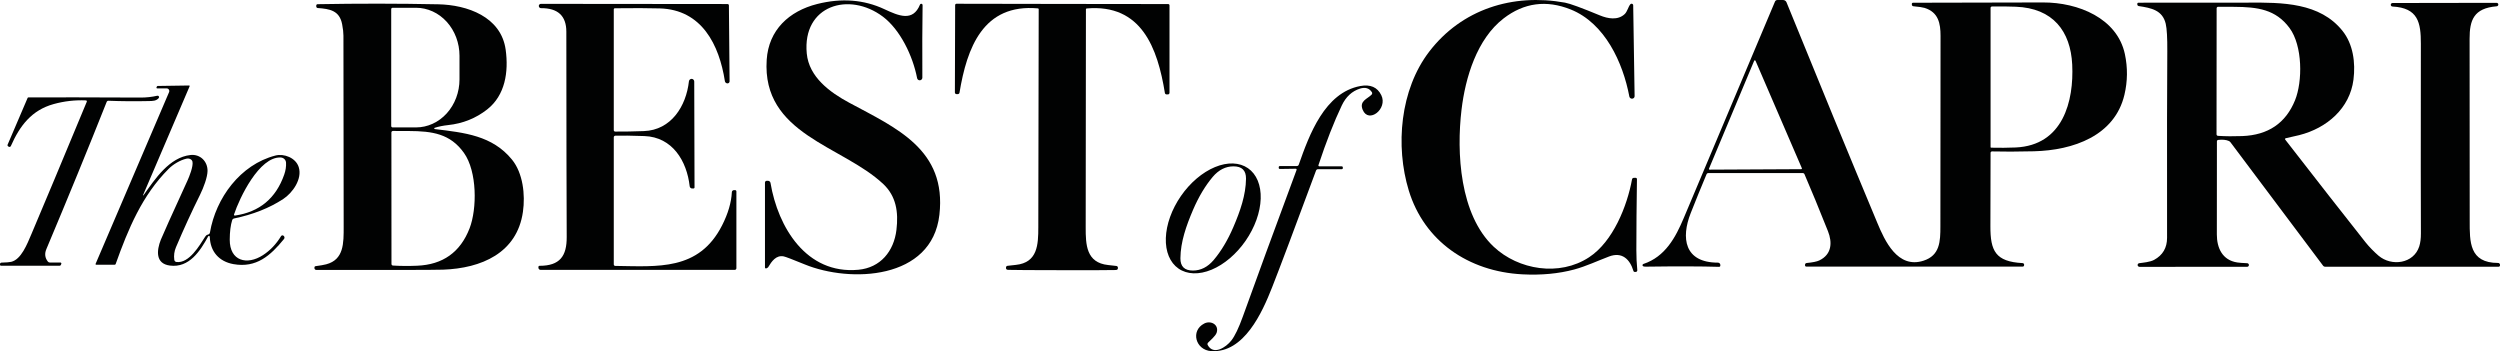
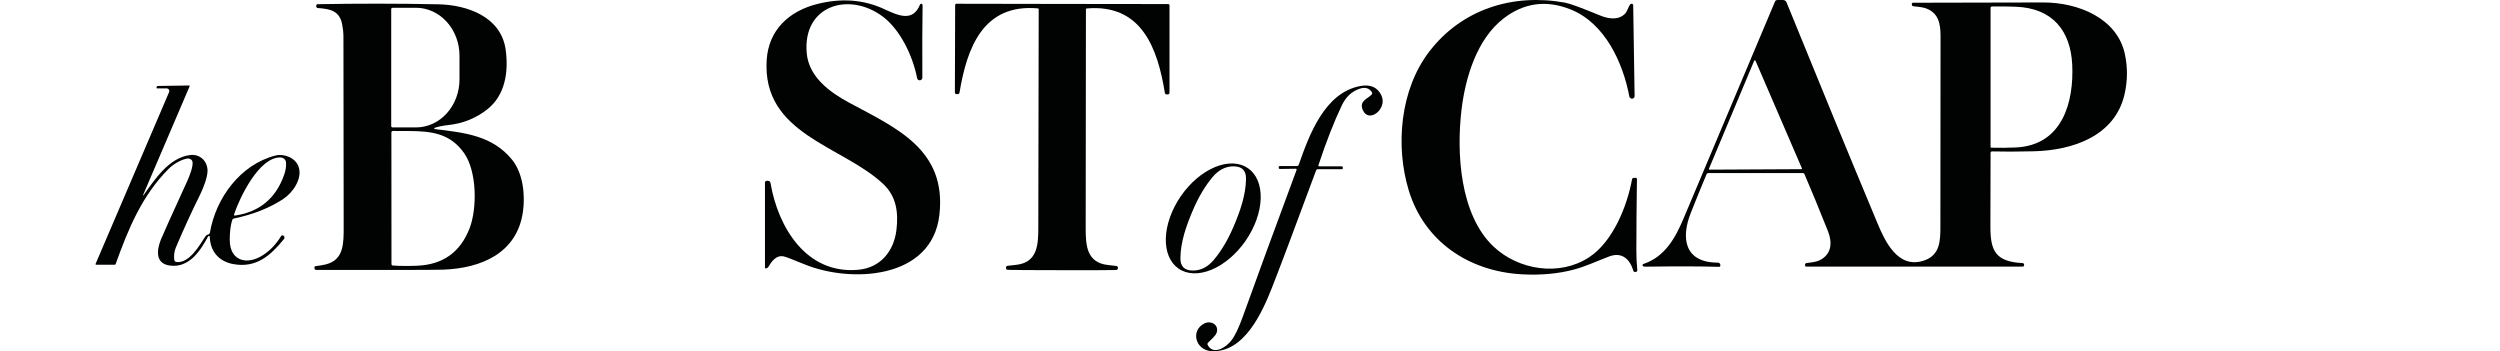
<svg xmlns="http://www.w3.org/2000/svg" width="1509" height="212" viewBox="0 0 1509 212" fill="none">
  <path d="M125.645 142.69C120.86 151.494 114.199 161.815 102.565 160.298C93.714 159.156 94.543 151.15 97.06 144.739C98.155 141.966 103.539 130.008 113.214 108.867C114.152 106.818 116.763 100.407 116.185 97.639C116.116 97.3 115.965 96.982 115.74 96.703C115.516 96.425 115.223 96.192 114.879 96.018C114.534 95.845 114.146 95.734 113.736 95.693C113.327 95.651 112.904 95.68 112.494 95.778C108.741 96.669 104.566 99.14 101.814 101.892C85.723 117.999 77.404 138.155 69.805 159.391C69.763 159.505 69.688 159.604 69.59 159.674C69.492 159.744 69.376 159.782 69.257 159.782H58.045C57.984 159.781 57.924 159.766 57.87 159.736C57.817 159.707 57.771 159.666 57.737 159.615C57.703 159.564 57.682 159.505 57.676 159.445C57.67 159.384 57.678 159.322 57.701 159.266L102.064 55.59C102.168 55.345 102.21 55.077 102.186 54.812C102.162 54.547 102.073 54.292 101.927 54.07C101.782 53.849 101.584 53.667 101.351 53.542C101.118 53.417 100.858 53.352 100.594 53.354H94.871C94.798 53.355 94.727 53.337 94.662 53.303C94.598 53.269 94.543 53.219 94.503 53.159C94.463 53.098 94.438 53.029 94.431 52.956C94.424 52.884 94.436 52.811 94.465 52.744L94.668 52.244C94.714 52.14 94.789 52.052 94.882 51.988C94.976 51.925 95.086 51.889 95.2 51.884L114.168 51.602C114.221 51.604 114.273 51.618 114.32 51.644C114.367 51.669 114.406 51.706 114.436 51.751C114.465 51.796 114.483 51.847 114.488 51.9C114.493 51.953 114.485 52.007 114.465 52.056L86.364 117.733C86.355 117.749 86.349 117.767 86.347 117.786C86.345 117.805 86.346 117.824 86.351 117.842C86.356 117.86 86.365 117.877 86.377 117.892C86.388 117.907 86.403 117.919 86.419 117.928C86.436 117.938 86.454 117.944 86.472 117.946C86.491 117.948 86.51 117.947 86.528 117.942C86.546 117.936 86.563 117.928 86.578 117.916C86.593 117.905 86.605 117.89 86.615 117.874C93.636 107.944 102.205 94.965 115.012 93.558C120.813 92.932 125.333 97.373 125.27 103.175C125.223 106.943 122.924 113.151 120.767 117.514C115.7 127.72 110.852 138.286 106.224 149.211C105.181 151.65 104.843 154.204 105.207 156.873C105.253 157.196 105.405 157.495 105.64 157.724C105.874 157.953 106.178 158.099 106.505 158.14C114.199 159.078 120.36 148.241 123.769 142.987C124.238 142.258 124.65 141.846 125.004 141.752C125.4 141.648 125.656 141.569 125.77 141.517C126.018 141.422 126.236 141.264 126.404 141.058C126.571 140.852 126.682 140.606 126.724 140.345C130.274 119.516 145.083 99.328 166.224 93.886C171.353 92.557 178.499 95.168 180.313 100.876C182.581 108.053 176.576 116.451 170.947 120.125C162.586 125.588 152.693 129.503 141.267 131.869C141.007 131.922 140.765 132.044 140.567 132.222C140.369 132.401 140.222 132.63 140.141 132.886C139.182 135.94 138.692 139.87 138.671 144.676C138.64 157.608 149.101 160.251 158.734 153.996C163.102 151.16 166.745 147.329 169.664 142.503C169.74 142.383 169.84 142.281 169.959 142.204C170.078 142.128 170.212 142.078 170.352 142.059C170.492 142.039 170.635 142.051 170.77 142.092C170.905 142.134 171.029 142.205 171.134 142.299L171.291 142.44C171.541 142.669 171.693 142.986 171.716 143.326C171.739 143.666 171.632 144.003 171.416 144.27C163.253 154.309 154.746 161.862 140.97 159.438C132.26 157.905 126.865 151.854 126.631 142.925C126.624 142.808 126.581 142.696 126.506 142.606C126.431 142.516 126.329 142.452 126.217 142.425C126.104 142.398 125.987 142.41 125.884 142.458C125.781 142.506 125.697 142.587 125.645 142.69ZM141.799 130.118C156.612 127.97 166.526 119.74 171.541 105.426C172.416 102.945 172.787 100.527 172.651 98.171C172.608 97.356 172.256 96.585 171.664 96.01C171.071 95.435 170.28 95.096 169.445 95.059C156.482 94.449 144.566 119.422 141.251 129.477C141.227 129.557 141.223 129.642 141.24 129.724C141.257 129.807 141.295 129.883 141.35 129.947C141.404 130.011 141.474 130.06 141.552 130.09C141.631 130.12 141.715 130.129 141.799 130.118Z" fill="#010202" />
-   <path d="M94.95 57.781C95.128 57.741 95.315 57.757 95.484 57.827C95.653 57.897 95.796 58.017 95.892 58.171C95.989 58.325 96.035 58.504 96.023 58.684C96.011 58.863 95.942 59.034 95.825 59.172C94.356 60.971 92.151 60.955 89.899 61.002C81.58 61.19 73.427 61.127 65.442 60.814C65.218 60.806 64.996 60.867 64.808 60.99C64.62 61.114 64.476 61.293 64.394 61.502C53.083 89.983 40.949 119.6 27.991 150.354C26.823 153.106 27.115 155.608 28.866 157.86C29.008 158.044 29.188 158.194 29.394 158.297C29.6 158.4 29.826 158.454 30.055 158.454H36.45C36.549 158.454 36.646 158.478 36.733 158.524C36.82 158.571 36.893 158.638 36.948 158.721C37.002 158.803 37.035 158.897 37.044 158.995C37.053 159.093 37.037 159.192 36.998 159.283L36.732 159.924C36.666 160.068 36.561 160.19 36.428 160.276C36.295 160.362 36.14 160.408 35.981 160.408H0.579C0.425 160.408 0.278 160.349 0.169 160.244C0.061 160.138 1.00346e-08 159.995 1.00346e-08 159.846V159.423C-3.53458e-05 159.185 0.093 158.957 0.26 158.787C0.427 158.618 0.653 158.52 0.891 158.516C3.779 158.443 5.728 158.287 6.74 158.047C12.776 156.624 16.31 147.57 19.078 141.034C26.125 124.448 37.227 97.906 52.385 61.408C52.42 61.321 52.435 61.226 52.427 61.132C52.419 61.038 52.39 60.947 52.341 60.867C52.292 60.788 52.225 60.722 52.145 60.674C52.066 60.627 51.977 60.6 51.885 60.595C45.244 60.314 38.744 61.054 32.385 62.816C19.124 66.475 11.963 75.873 6.552 88.148C6.501 88.269 6.423 88.376 6.326 88.463C6.228 88.55 6.112 88.614 5.987 88.652C5.862 88.689 5.729 88.698 5.6 88.679C5.471 88.659 5.347 88.612 5.238 88.539L4.894 88.305C4.737 88.199 4.621 88.042 4.567 87.862C4.513 87.682 4.524 87.49 4.597 87.32L16.669 59.11C16.706 59.018 16.771 58.939 16.854 58.884C16.938 58.828 17.037 58.798 17.139 58.797C32.63 58.724 55.205 58.755 84.864 58.891C88.325 58.901 91.687 58.531 94.95 57.781Z" fill="#010202" />
  <path d="M556.653 2.518C556.809 2.674 556.882 2.914 556.872 3.237C556.684 15.633 556.637 30.181 556.731 46.881C556.731 47.277 556.583 47.658 556.318 47.951C556.052 48.244 555.687 48.428 555.293 48.467C554.9 48.506 554.505 48.397 554.187 48.162C553.869 47.927 553.65 47.582 553.572 47.194C550.945 33.605 543.314 17.89 532.915 10.055C512.524 -5.269 484.252 3.237 486.957 32.245C488.287 46.506 500.875 55.701 512.618 62.018C541.031 77.312 571.508 90.275 567.02 129.665C562.548 168.978 513.212 170.854 485.738 159.595C478.388 156.583 474.145 154.967 473.009 154.748C468.427 153.888 465.784 157.734 463.626 161.347C463.574 161.43 463.387 161.566 463.064 161.753C462.845 161.868 462.667 161.951 462.532 162.004C462.442 162.036 462.345 162.047 462.25 162.034C462.155 162.021 462.064 161.986 461.986 161.931C461.908 161.875 461.844 161.802 461.8 161.716C461.756 161.631 461.734 161.536 461.734 161.441V110.197C461.734 109.915 461.846 109.644 462.046 109.445C462.245 109.246 462.516 109.134 462.798 109.134H463.564C463.93 109.133 464.284 109.264 464.563 109.502C464.841 109.74 465.025 110.07 465.081 110.431C469.553 137.062 486.645 165.725 518.06 162.832C531.461 161.613 539.546 151.667 541.094 138.766C542.392 127.961 540.937 118.422 533.134 111.073C508.38 87.789 459.795 81.205 462.782 36.045C463.955 18.155 476.215 6.709 493.29 2.409C507.948 -1.282 521.453 -0.239 533.807 5.536C542.439 9.555 551.023 13.339 555.308 2.784C555.358 2.657 555.439 2.544 555.544 2.456C555.648 2.369 555.774 2.309 555.908 2.283C556.042 2.256 556.18 2.264 556.31 2.305C556.441 2.346 556.558 2.419 556.653 2.518Z" fill="#010202" />
  <path d="M262.359 77.154C262.279 77.184 262.211 77.239 262.165 77.311C262.119 77.383 262.098 77.468 262.105 77.553C262.112 77.638 262.147 77.719 262.204 77.782C262.261 77.846 262.338 77.889 262.421 77.905C280.436 80.094 297.136 81.767 309.036 96.341C315.62 104.426 317.152 117.436 315.635 127.913C312.054 152.776 290.553 161.94 267.441 162.769C262.239 162.946 236.719 162.998 190.881 162.925C190.595 162.925 190.32 162.813 190.118 162.614C189.915 162.414 189.802 162.144 189.802 161.862V161.424C189.8 161.238 189.868 161.058 189.991 160.917C190.115 160.776 190.287 160.684 190.474 160.658C193.331 160.282 195.457 159.912 196.854 159.547C207.613 156.748 207.456 146.787 207.441 136.826C207.326 70.055 207.279 31.618 207.3 21.517C207.3 19.661 207.039 17.378 206.518 14.667C204.939 6.317 199.012 5.363 191.788 4.847C191.546 4.831 191.319 4.725 191.154 4.551C190.988 4.377 190.896 4.147 190.896 3.909V3.33C190.896 3.121 190.978 2.921 191.124 2.772C191.271 2.623 191.469 2.537 191.678 2.533C216.218 2.084 240.524 2.105 264.595 2.595C281.937 2.955 302.5 10.023 305.236 30.086C307.035 43.315 305.002 57.482 294.04 66.067C287.212 71.415 279.367 74.558 270.506 75.497C267.472 75.82 264.757 76.372 262.359 77.154ZM236.135 5.519V76.075C236.135 76.295 236.222 76.506 236.378 76.661C236.533 76.817 236.744 76.904 236.964 76.904H251.116C258.075 76.904 264.749 73.85 269.67 68.412C274.591 62.975 277.355 55.601 277.355 47.912V33.682C277.355 29.875 276.676 26.105 275.358 22.588C274.039 19.07 272.106 15.874 269.67 13.182C267.233 10.49 264.341 8.354 261.157 6.898C257.974 5.441 254.561 4.691 251.116 4.691H236.964C236.744 4.691 236.533 4.778 236.378 4.933C236.222 5.089 236.135 5.3 236.135 5.519ZM236.245 79.969L236.292 159.344C236.291 159.58 236.379 159.807 236.538 159.981C236.697 160.155 236.916 160.263 237.152 160.282C241.749 160.574 246.612 160.611 251.741 160.392C267.295 159.766 277.861 152.245 283.438 137.827C287.988 126.037 288.051 103.55 280.045 92.291C271.773 80.688 260.952 79.14 246.831 79.078C240.576 79.046 237.35 79.036 237.152 79.046C236.91 79.05 236.679 79.149 236.509 79.322C236.34 79.495 236.245 79.727 236.245 79.969Z" fill="#010202" />
-   <path d="M325.237 3.643L325.221 3.596C325.221 3.26 325.353 2.938 325.587 2.701C325.822 2.463 326.14 2.33 326.472 2.33L439.154 2.439C439.367 2.439 439.572 2.523 439.724 2.672C439.876 2.821 439.963 3.024 439.967 3.237L440.374 49.085C440.374 49.252 440.341 49.417 440.276 49.571C440.211 49.725 440.116 49.865 439.997 49.981C439.877 50.098 439.736 50.189 439.58 50.25C439.425 50.311 439.259 50.34 439.092 50.336H439.045C438.678 50.319 438.328 50.176 438.055 49.931C437.781 49.686 437.601 49.354 437.544 48.992C434.135 27.068 423.626 5.832 398.31 5.082C391.502 4.884 382.443 4.852 371.132 4.988C371.046 4.988 370.96 5.005 370.881 5.038C370.801 5.071 370.729 5.119 370.668 5.18C370.607 5.241 370.558 5.314 370.525 5.393C370.492 5.473 370.475 5.558 370.475 5.645V78.577C370.475 78.801 370.564 79.016 370.723 79.174C370.881 79.333 371.096 79.422 371.32 79.422C376.543 79.453 382.318 79.354 388.646 79.125C405.19 78.53 414.182 64.019 415.839 49.07C415.887 48.647 416.093 48.259 416.416 47.985C416.74 47.711 417.154 47.573 417.575 47.6H417.622C418.016 47.653 418.377 47.847 418.638 48.146C418.9 48.445 419.045 48.829 419.045 49.226L419.217 113.12C419.217 113.294 419.148 113.462 419.024 113.585C418.901 113.708 418.734 113.777 418.56 113.777H417.794C417.42 113.776 417.06 113.638 416.783 113.389C416.506 113.141 416.331 112.8 416.293 112.432C414.588 97.201 405.909 82.721 388.959 82.127C381.119 81.856 375.271 81.783 371.413 81.908C371.162 81.916 370.923 82.022 370.748 82.203C370.573 82.384 370.475 82.626 370.475 82.878V159.61C370.475 159.844 370.567 160.068 370.731 160.235C370.895 160.402 371.117 160.497 371.351 160.501C396.902 160.814 421.844 163.598 435.855 136.029C439.462 128.93 441.427 122.242 441.75 115.966C441.766 115.641 441.907 115.335 442.143 115.111C442.378 114.887 442.691 114.762 443.017 114.762H443.72C443.924 114.762 444.118 114.841 444.262 114.982C444.406 115.123 444.487 115.314 444.487 115.513V161.893C444.487 162.159 444.381 162.413 444.194 162.601C444.006 162.789 443.751 162.894 443.486 162.894H326.284C325.94 162.894 325.61 162.756 325.366 162.509C325.123 162.263 324.986 161.929 324.986 161.58V161.143C324.986 160.956 325.059 160.777 325.188 160.645C325.317 160.513 325.492 160.439 325.674 160.439C337.95 160.439 342.125 154.575 342.062 143.081C341.948 119.323 341.875 78.004 341.843 19.124C341.843 9.585 336.746 4.852 326.55 4.925C326.38 4.927 326.21 4.896 326.052 4.833C325.894 4.769 325.75 4.675 325.628 4.556C325.506 4.437 325.408 4.295 325.341 4.139C325.274 3.982 325.239 3.814 325.237 3.643Z" fill="#010202" />
  <path d="M641.22 2.377C656.033 2.397 677.331 2.423 705.114 2.455C705.325 2.455 705.528 2.537 705.677 2.684C705.827 2.83 705.911 3.029 705.911 3.237V56.013C705.911 56.274 705.807 56.525 705.622 56.709C705.438 56.894 705.187 56.998 704.926 56.998H704.16C703.912 56.998 703.672 56.909 703.483 56.749C703.294 56.589 703.168 56.367 703.128 56.122C698.749 29.116 689.07 2.204 655.903 5.113C655.784 5.121 655.673 5.174 655.591 5.261C655.51 5.348 655.465 5.463 655.465 5.582C655.444 31.988 655.397 75.872 655.324 137.233C655.309 147.648 655.621 158.578 668.866 159.97C671.108 160.199 672.802 160.392 673.948 160.548C674.137 160.575 674.313 160.659 674.456 160.79C674.598 160.921 674.699 161.093 674.746 161.283C674.871 161.846 674.767 162.315 674.433 162.691C674.266 162.878 673.849 162.977 673.182 162.988C669.815 163.082 659.082 163.113 640.985 163.082C622.898 163.061 612.171 162.998 608.803 162.894C608.126 162.884 607.709 162.785 607.552 162.597C607.219 162.222 607.115 161.752 607.24 161.189C607.287 160.999 607.388 160.827 607.53 160.697C607.672 160.566 607.849 160.481 608.037 160.455C609.184 160.298 610.878 160.111 613.119 159.892C626.364 158.531 626.708 147.601 626.724 137.186C626.828 75.825 626.906 31.942 626.958 5.535C626.958 5.416 626.913 5.301 626.832 5.214C626.751 5.127 626.639 5.074 626.52 5.066C593.369 2.064 583.612 28.944 579.155 55.95C579.111 56.192 578.984 56.41 578.795 56.567C578.606 56.724 578.368 56.81 578.123 56.81H577.357C577.095 56.81 576.845 56.706 576.66 56.522C576.475 56.337 576.372 56.086 576.372 55.825L576.528 3.049C576.528 2.842 576.612 2.643 576.762 2.496C576.911 2.349 577.114 2.267 577.325 2.267C605.108 2.319 626.406 2.356 641.22 2.377Z" fill="#010202" />
  <path d="M782.616 102.567C782.647 102.485 782.657 102.396 782.646 102.309C782.634 102.222 782.602 102.14 782.55 102.069C782.499 101.997 782.432 101.94 782.353 101.901C782.274 101.863 782.187 101.844 782.1 101.847L772.514 101.988C772.427 101.99 772.339 101.975 772.258 101.942C772.176 101.91 772.102 101.862 772.04 101.801C771.977 101.74 771.927 101.667 771.893 101.586C771.859 101.505 771.842 101.419 771.842 101.331V100.909C771.842 100.726 771.916 100.551 772.048 100.422C772.18 100.293 772.359 100.221 772.545 100.221H782.788C783.039 100.221 783.284 100.143 783.489 99.998C783.694 99.852 783.848 99.645 783.929 99.408C790.309 81.206 799.629 55.936 821.052 51.933C827.161 50.786 831.394 52.626 833.75 57.453C837.8 65.74 826.056 74.81 822.538 66.319C820.27 60.893 825.446 59.736 827.933 57.077C828.111 56.886 828.22 56.64 828.243 56.38C828.266 56.119 828.2 55.858 828.058 55.639C826.473 53.199 824.075 52.485 820.865 53.496C816.059 55.019 812.405 58.401 809.903 63.645C805.18 73.57 800.484 85.579 795.814 99.674C795.787 99.758 795.78 99.847 795.794 99.934C795.808 100.021 795.842 100.104 795.894 100.176C795.945 100.247 796.013 100.305 796.092 100.346C796.17 100.386 796.257 100.408 796.345 100.409H809.903C810.069 100.409 810.228 100.474 810.345 100.592C810.462 100.709 810.528 100.868 810.528 101.034V101.566C810.528 101.711 810.471 101.85 810.368 101.953C810.265 102.055 810.126 102.113 809.981 102.113H795.563C795.302 102.113 795.047 102.194 794.832 102.345C794.616 102.496 794.452 102.71 794.359 102.957C781.391 137.964 772.545 161.472 767.823 173.482C761.881 188.572 750.919 213.154 731.107 211.934C721.63 211.34 718.425 199.596 726.9 195.265C730.872 193.232 735.892 195.984 734.39 200.753C733.702 202.927 730.434 205.46 729.136 206.883C728.97 207.071 728.866 207.305 728.838 207.554C728.81 207.803 728.86 208.055 728.98 208.275C732.451 214.639 740.004 209.667 743.241 205.523C745.389 202.781 747.703 197.96 750.184 191.058C757.982 169.333 768.792 139.836 782.616 102.567Z" fill="#010202" />
  <path d="M711.354 162.114C708.791 160.339 706.796 157.798 705.482 154.637C704.168 151.475 703.562 147.754 703.697 143.687C703.833 139.619 704.707 135.285 706.271 130.931C707.835 126.577 710.057 122.289 712.812 118.311C718.374 110.278 725.765 103.998 733.358 100.852C740.951 97.706 748.124 97.951 753.3 101.535C755.863 103.31 757.858 105.851 759.172 109.012C760.486 112.174 761.092 115.895 760.957 119.962C760.822 124.03 759.947 128.364 758.383 132.718C756.819 137.072 754.597 141.36 751.843 145.338C746.28 153.371 738.89 159.651 731.296 162.797C723.703 165.943 716.53 165.697 711.354 162.114ZM720.161 126.57C715.955 136.391 712.608 145.992 712.499 155.859C712.447 160.842 714.975 163.323 720.083 163.303C724.837 163.282 729.002 161.16 732.577 156.938C737.091 151.601 741.042 144.996 744.43 137.126C748.637 127.321 751.983 117.72 752.093 107.852C752.145 102.869 749.617 100.388 744.508 100.409C739.755 100.43 735.59 102.546 732.014 106.758C727.5 112.106 723.549 118.71 720.161 126.57Z" fill="#010202" />
  <path d="M984.004 2.686C984.116 2.515 984.282 2.383 984.477 2.311C984.672 2.238 984.885 2.229 985.087 2.283C985.288 2.338 985.465 2.454 985.593 2.614C985.722 2.774 985.793 2.97 985.798 3.173L986.647 58.052C986.649 58.251 986.61 58.449 986.532 58.633C986.454 58.818 986.34 58.986 986.195 59.127C986.05 59.268 985.877 59.379 985.687 59.455C985.497 59.53 985.294 59.568 985.089 59.566H985.047C984.671 59.56 984.309 59.427 984.023 59.19C983.736 58.953 983.543 58.628 983.475 58.268C979.636 37.847 968.743 13.978 948.043 5.702C933.38 -0.149 919.9 1.649 907.602 11.098C891.479 23.499 884.496 46.719 882.173 66.247C879.098 92.104 881.046 129.632 901.648 148.971C916.506 162.9 941.226 167.079 959.172 155.286C973.654 145.793 982.167 124.317 985.103 108.211C985.151 107.969 985.281 107.751 985.471 107.593C985.661 107.436 985.899 107.348 986.146 107.345L987.259 107.332C987.365 107.33 987.471 107.349 987.57 107.388C987.669 107.426 987.758 107.484 987.834 107.557C987.909 107.631 987.968 107.718 988.008 107.814C988.048 107.91 988.068 108.013 988.066 108.116C987.834 123.686 987.713 137.999 987.704 151.053C987.695 155.011 987.885 159.019 988.275 163.076C988.286 163.213 988.269 163.351 988.224 163.481C988.179 163.611 988.107 163.731 988.013 163.832C987.919 163.934 987.805 164.015 987.678 164.071C987.55 164.127 987.412 164.157 987.273 164.158H986.814C986.618 164.163 986.425 164.104 986.267 163.992C986.108 163.879 985.993 163.719 985.937 163.536C983.851 156.652 979.218 151.797 971.205 154.827C964.611 157.315 957.238 160.777 950.241 162.657C940.781 165.199 930.352 166.177 918.954 165.591C886.221 163.901 859.636 145.441 850.343 115C842.15 88.101 845.071 54.116 862.697 31.14C882.284 5.607 913.014 -4.143 944.621 1.591C947.523 2.114 954.539 4.679 965.669 9.286C970.454 11.26 976.492 12.423 980.651 8.515C982.237 7.014 982.835 4.052 984.004 2.686Z" fill="#010202" />
  <path d="M1220.82 158.809C1220.96 158.815 1221.1 158.849 1221.22 158.908C1221.35 158.967 1221.46 159.05 1221.54 159.151C1221.63 159.253 1221.7 159.371 1221.74 159.499C1221.77 159.626 1221.78 159.759 1221.76 159.89L1221.71 160.264C1221.68 160.441 1221.59 160.605 1221.45 160.723C1221.31 160.841 1221.13 160.905 1220.95 160.904H1090.24C1090.05 160.904 1089.86 160.832 1089.73 160.705C1089.6 160.577 1089.52 160.404 1089.52 160.223V159.756C1089.52 159.506 1089.62 159.265 1089.8 159.08C1089.98 158.894 1090.22 158.779 1090.49 158.755C1094.1 158.408 1096.62 157.897 1098.07 157.221C1105.66 153.63 1106.09 146.41 1103.36 139.55C1098.04 126.177 1093.31 114.699 1089.17 105.116C1089.08 104.922 1088.94 104.756 1088.75 104.64C1088.57 104.523 1088.35 104.462 1088.13 104.462H1031.16C1030.93 104.462 1030.7 104.53 1030.5 104.656C1030.31 104.782 1030.15 104.961 1030.07 105.17C1026.74 113.097 1023.55 120.932 1020.5 128.673C1014.65 143.514 1016.53 158.529 1036.94 158.529C1037.13 158.529 1037.32 158.564 1037.49 158.633C1037.67 158.702 1037.83 158.803 1037.96 158.931C1038.1 159.059 1038.21 159.21 1038.28 159.377C1038.35 159.544 1038.39 159.723 1038.39 159.903V160.344C1038.39 160.441 1038.37 160.536 1038.33 160.626C1038.29 160.715 1038.23 160.796 1038.16 160.863C1038.08 160.93 1038 160.983 1037.9 161.017C1037.8 161.052 1037.7 161.068 1037.6 161.064C1026.7 160.735 1012.01 160.7 993.524 160.958C992.84 160.966 992.306 160.904 991.922 160.771C991.768 160.711 991.635 160.609 991.543 160.477C991.45 160.344 991.402 160.189 991.405 160.032C991.408 159.875 991.462 159.723 991.56 159.597C991.657 159.471 991.794 159.378 991.95 159.329C1005.18 154.952 1011.4 143.233 1016.31 131.609C1043.77 66.363 1062.13 22.805 1071.39 0.934C1071.5 0.66 1071.7 0.423 1071.96 0.257C1072.21 0.09 1072.52 0 1072.84 0H1076.22C1076.68 0.001 1077.13 0.132 1077.5 0.377C1077.88 0.623 1078.17 0.97 1078.33 1.375C1098.01 49.778 1116.29 94.177 1133.17 134.572C1137.6 145.169 1145.32 162.426 1161.05 157.354C1170.94 154.164 1171.22 145.729 1171.22 136.68C1171.21 134.821 1171.24 96.468 1171.31 21.621C1171.31 14.227 1170.08 7.367 1161.66 4.765C1160.53 4.418 1158.28 4.088 1154.9 3.777C1154.65 3.751 1154.42 3.636 1154.25 3.457C1154.08 3.277 1153.99 3.044 1153.99 2.803V2.322C1153.99 2.233 1154.01 2.146 1154.05 2.064C1154.08 1.982 1154.13 1.908 1154.2 1.846C1154.27 1.783 1154.35 1.735 1154.43 1.702C1154.52 1.669 1154.61 1.653 1154.71 1.655C1163.43 1.682 1189.58 1.624 1233.15 1.481C1254.44 1.415 1277.93 11.011 1282.57 32.619C1284.33 40.849 1284.24 49.053 1282.3 57.229C1276.44 81.947 1251.49 90.742 1227.57 91.316C1217.5 91.556 1209.12 91.583 1202.41 91.396C1202.29 91.394 1202.18 91.414 1202.07 91.455C1201.96 91.496 1201.86 91.557 1201.77 91.634C1201.69 91.711 1201.62 91.802 1201.58 91.904C1201.53 92.005 1201.51 92.114 1201.51 92.224C1201.53 101.824 1201.5 116.599 1201.41 136.547C1201.36 151.455 1204.46 157.941 1220.82 158.809ZM1201.85 89.141C1206.95 89.265 1211.88 89.225 1216.62 89.02C1245.28 87.753 1251.86 60.98 1250.79 38.971C1249.8 18.872 1239.22 4.898 1216.68 4.057C1212.05 3.879 1207.28 3.83 1202.38 3.91C1202.15 3.914 1201.93 4.004 1201.76 4.161C1201.6 4.319 1201.51 4.531 1201.51 4.751V88.807C1201.51 88.895 1201.55 88.98 1201.61 89.043C1201.67 89.105 1201.76 89.141 1201.85 89.141ZM1031.54 101.82C1031.52 101.883 1031.5 101.952 1031.51 102.02C1031.52 102.089 1031.54 102.154 1031.58 102.211C1031.62 102.268 1031.68 102.315 1031.74 102.346C1031.81 102.378 1031.88 102.395 1031.95 102.394L1087.22 102.113C1087.29 102.112 1087.36 102.094 1087.42 102.061C1087.48 102.029 1087.53 101.982 1087.57 101.925C1087.61 101.869 1087.63 101.804 1087.64 101.737C1087.65 101.669 1087.64 101.602 1087.61 101.539L1059.63 36.676C1059.59 36.598 1059.54 36.531 1059.46 36.484C1059.39 36.438 1059.3 36.413 1059.21 36.415C1059.12 36.416 1059.04 36.443 1058.97 36.492C1058.89 36.541 1058.84 36.61 1058.81 36.689L1031.54 101.82Z" fill="#010202" />
-   <path d="M1356.39 158.876C1356.54 158.883 1356.68 158.916 1356.81 158.975C1356.94 159.034 1357.05 159.116 1357.15 159.218C1357.25 159.32 1357.32 159.439 1357.37 159.568C1357.42 159.697 1357.44 159.834 1357.43 159.97V160.077C1357.4 160.344 1357.28 160.592 1357.07 160.773C1356.86 160.953 1356.59 161.053 1356.31 161.052L1291.45 161.065C1291.16 161.065 1290.88 160.965 1290.67 160.786C1290.45 160.607 1290.31 160.36 1290.27 160.091V160.05C1290.24 159.774 1290.32 159.496 1290.5 159.275C1290.68 159.054 1290.95 158.906 1291.24 158.862C1293.49 158.555 1297.75 158.195 1300.2 156.874C1305.43 154.035 1308.05 149.594 1308.04 143.552C1307.97 85.646 1308.02 48.163 1308.18 31.104C1308.24 22.917 1307.93 17.328 1307.23 14.338C1305.3 6.196 1298.62 4.821 1290.97 3.673C1290.72 3.632 1290.5 3.509 1290.33 3.326C1290.17 3.143 1290.08 2.911 1290.08 2.672V2.271C1290.08 2.101 1290.15 1.938 1290.27 1.818C1290.4 1.698 1290.57 1.631 1290.75 1.631C1333.67 1.604 1355.54 1.591 1356.38 1.591C1377.83 1.417 1400.24 1.591 1413.89 18.57C1420.36 26.619 1421.86 37.818 1420.55 48.11C1418.35 65.316 1404.63 77.343 1387.73 81.588C1385.6 82.131 1382.91 82.745 1379.68 83.43C1379.59 83.45 1379.5 83.492 1379.43 83.55C1379.36 83.609 1379.31 83.684 1379.28 83.767C1379.25 83.851 1379.24 83.941 1379.25 84.029C1379.27 84.117 1379.3 84.2 1379.36 84.271C1398.42 108.85 1414.59 129.518 1427.85 146.275C1429.99 148.971 1433.19 152.202 1435.71 154.351C1443.55 160.998 1456.91 159.156 1460.25 148.744C1460.94 146.591 1461.28 143.957 1461.26 140.842C1461.2 126.399 1461.12 89.41 1461.23 26.419C1461.26 13.631 1459.58 4.754 1444.1 3.94C1443.81 3.926 1443.55 3.808 1443.36 3.611C1443.17 3.414 1443.07 3.154 1443.07 2.885V2.792C1443.09 2.527 1443.22 2.28 1443.42 2.098C1443.62 1.917 1443.89 1.817 1444.17 1.817L1506.92 1.711C1507.19 1.71 1507.46 1.811 1507.66 1.993C1507.86 2.174 1507.98 2.422 1507.99 2.685V2.725C1508 2.996 1507.9 3.26 1507.71 3.461C1507.52 3.662 1507.26 3.786 1506.97 3.806C1493.07 4.941 1490.64 12.243 1490.65 23.415C1490.68 50.718 1490.7 87.315 1490.71 133.207C1490.71 145.888 1490.38 158.716 1507.85 158.716C1508.16 158.716 1508.45 158.831 1508.66 159.036C1508.88 159.242 1509 159.52 1509 159.81V160.184C1509 160.4 1508.91 160.607 1508.75 160.76C1508.59 160.913 1508.37 160.998 1508.15 160.998H1403.4C1403.18 160.998 1402.96 160.947 1402.76 160.85C1402.56 160.752 1402.39 160.611 1402.26 160.438L1346.28 85.833C1346.04 85.518 1345.71 85.265 1345.33 85.099C1343.65 84.36 1341.5 84.147 1338.88 84.458C1338.67 84.484 1338.48 84.582 1338.35 84.734C1338.21 84.886 1338.13 85.082 1338.13 85.286C1338.11 110.443 1338.1 129.198 1338.09 141.55C1338.09 149.559 1341.33 157.034 1350.41 158.422C1351.67 158.618 1353.66 158.769 1356.39 158.876ZM1337.96 4.968L1337.9 81.108C1337.9 81.334 1337.99 81.552 1338.15 81.718C1338.31 81.883 1338.53 81.985 1338.77 82.002C1343.38 82.287 1348.27 82.331 1353.42 82.135C1369.04 81.548 1379.67 74.344 1385.28 60.524C1389.87 49.218 1389.95 27.647 1381.93 16.848C1373.64 5.702 1362.77 4.207 1348.6 4.127C1342.32 4.091 1339.07 4.078 1338.87 4.087C1338.63 4.09 1338.4 4.185 1338.23 4.349C1338.06 4.514 1337.96 4.736 1337.96 4.968Z" fill="#010202" />
</svg>